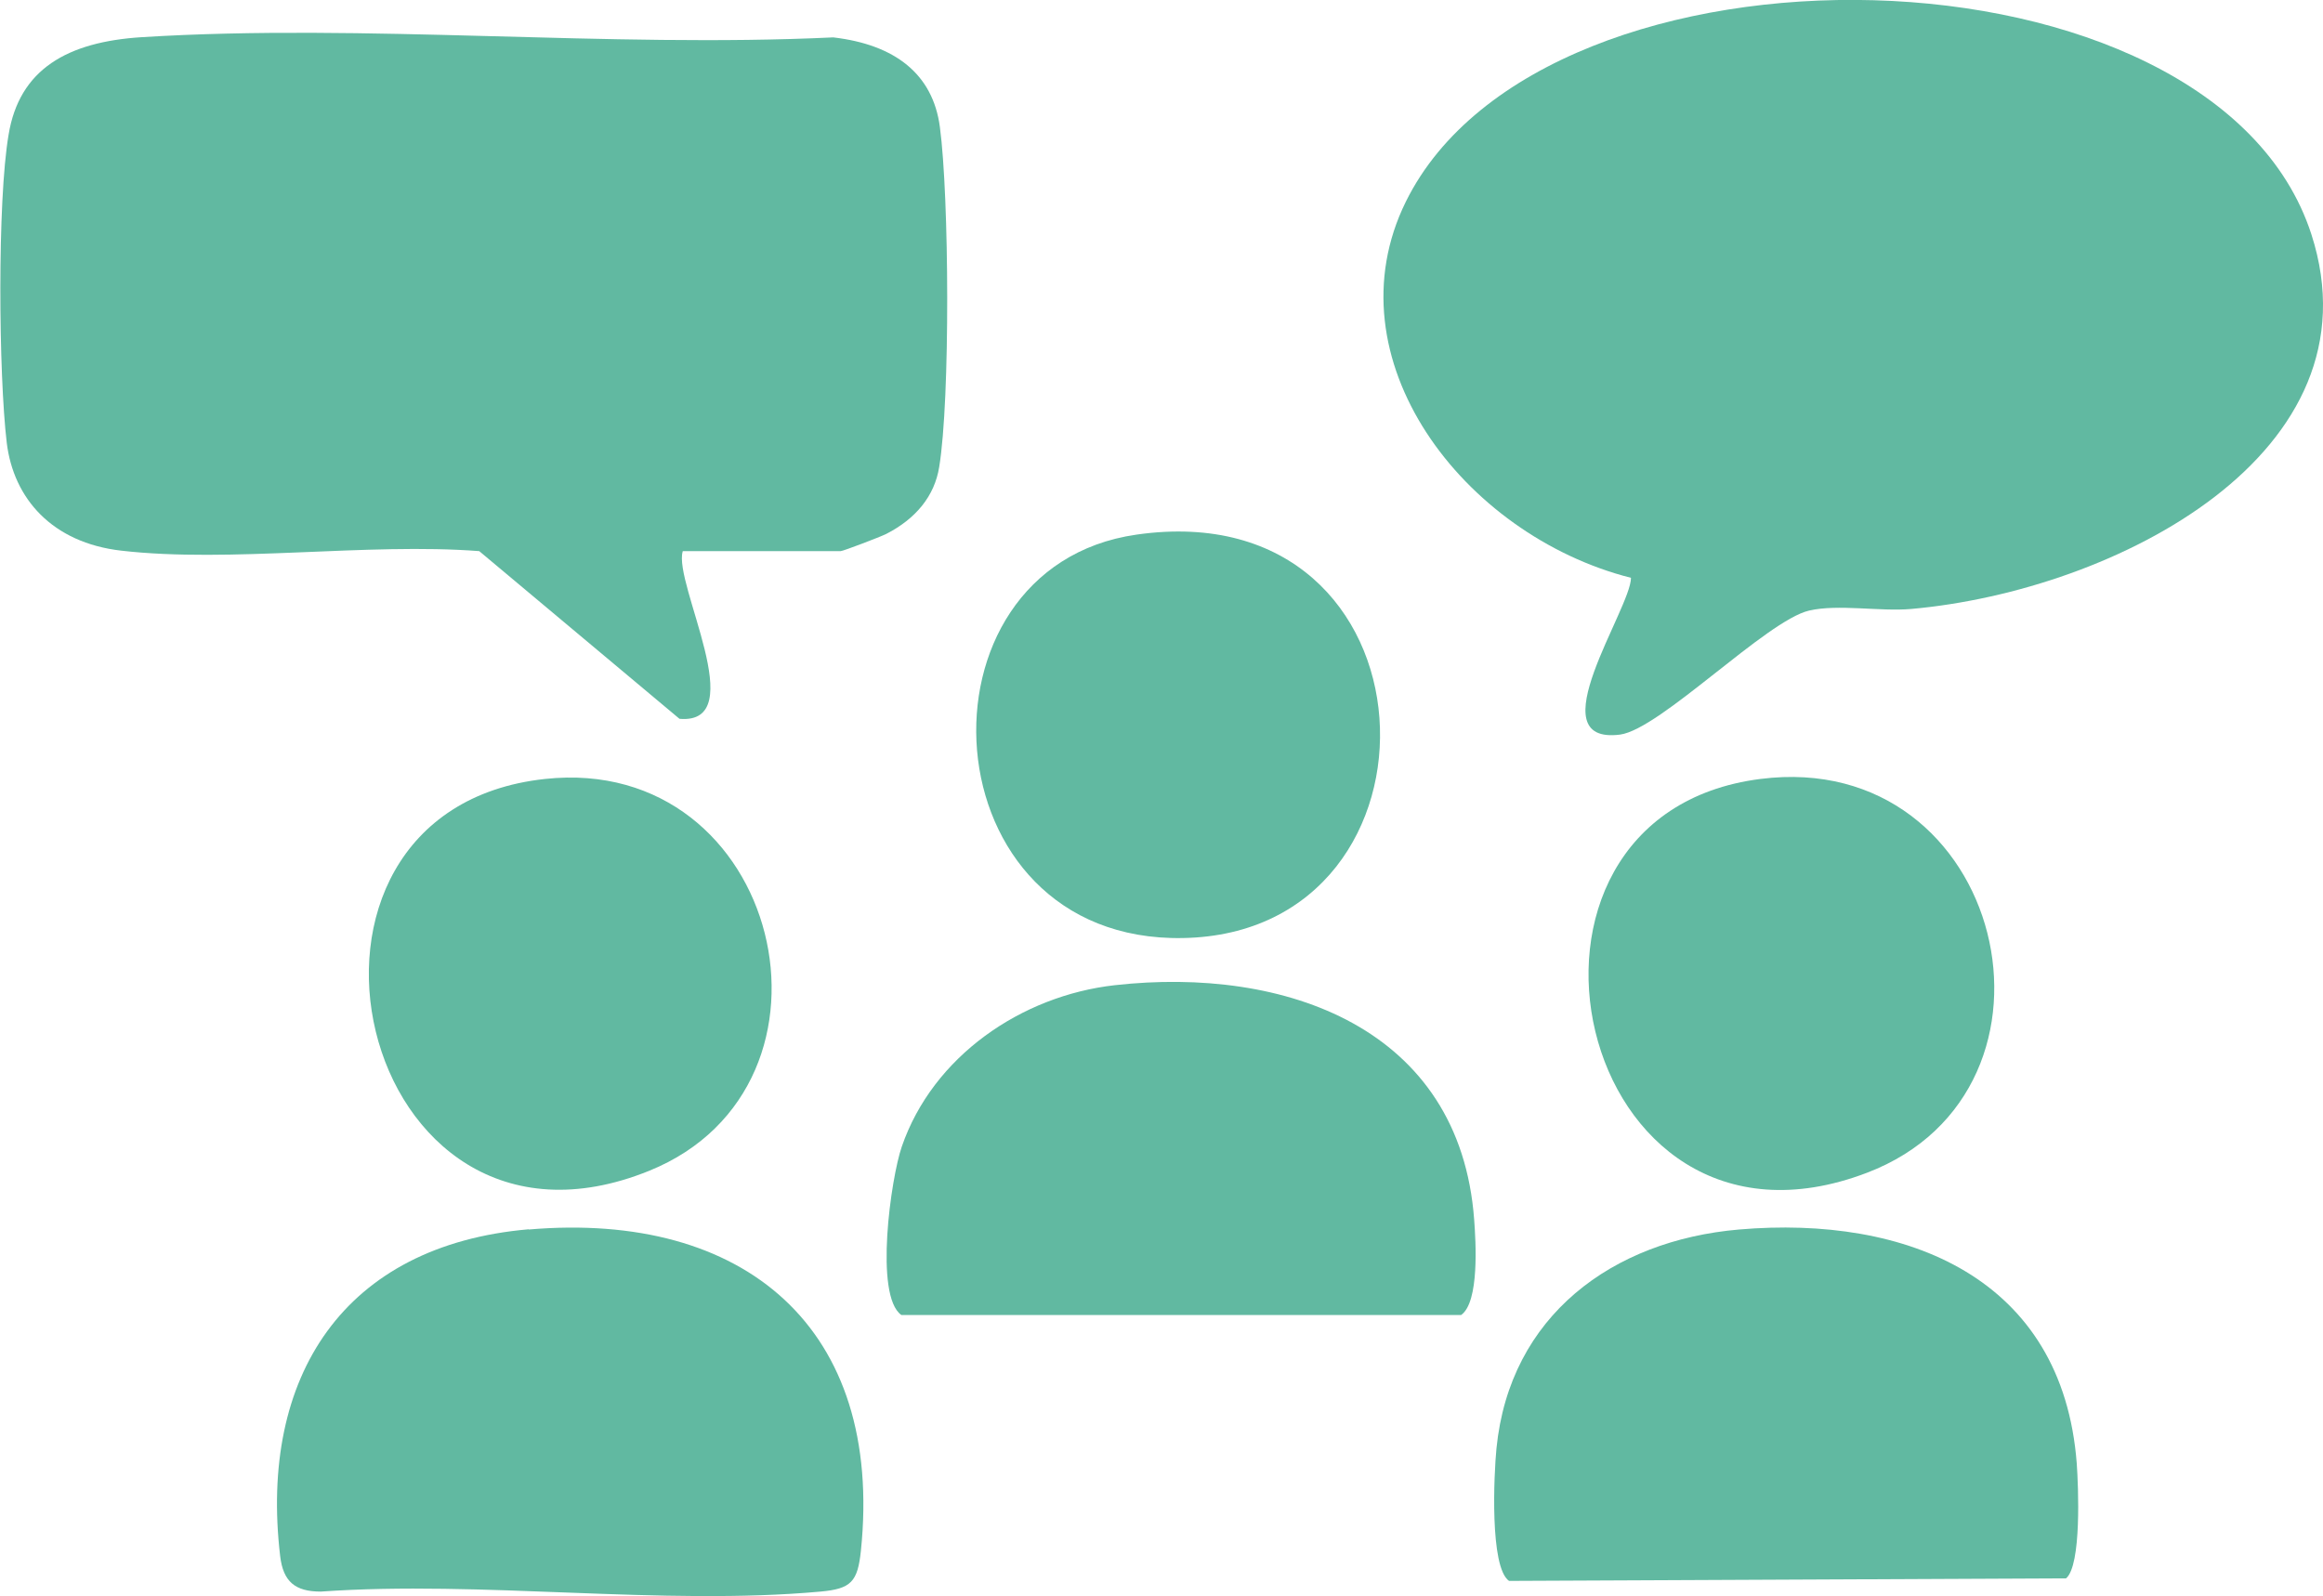
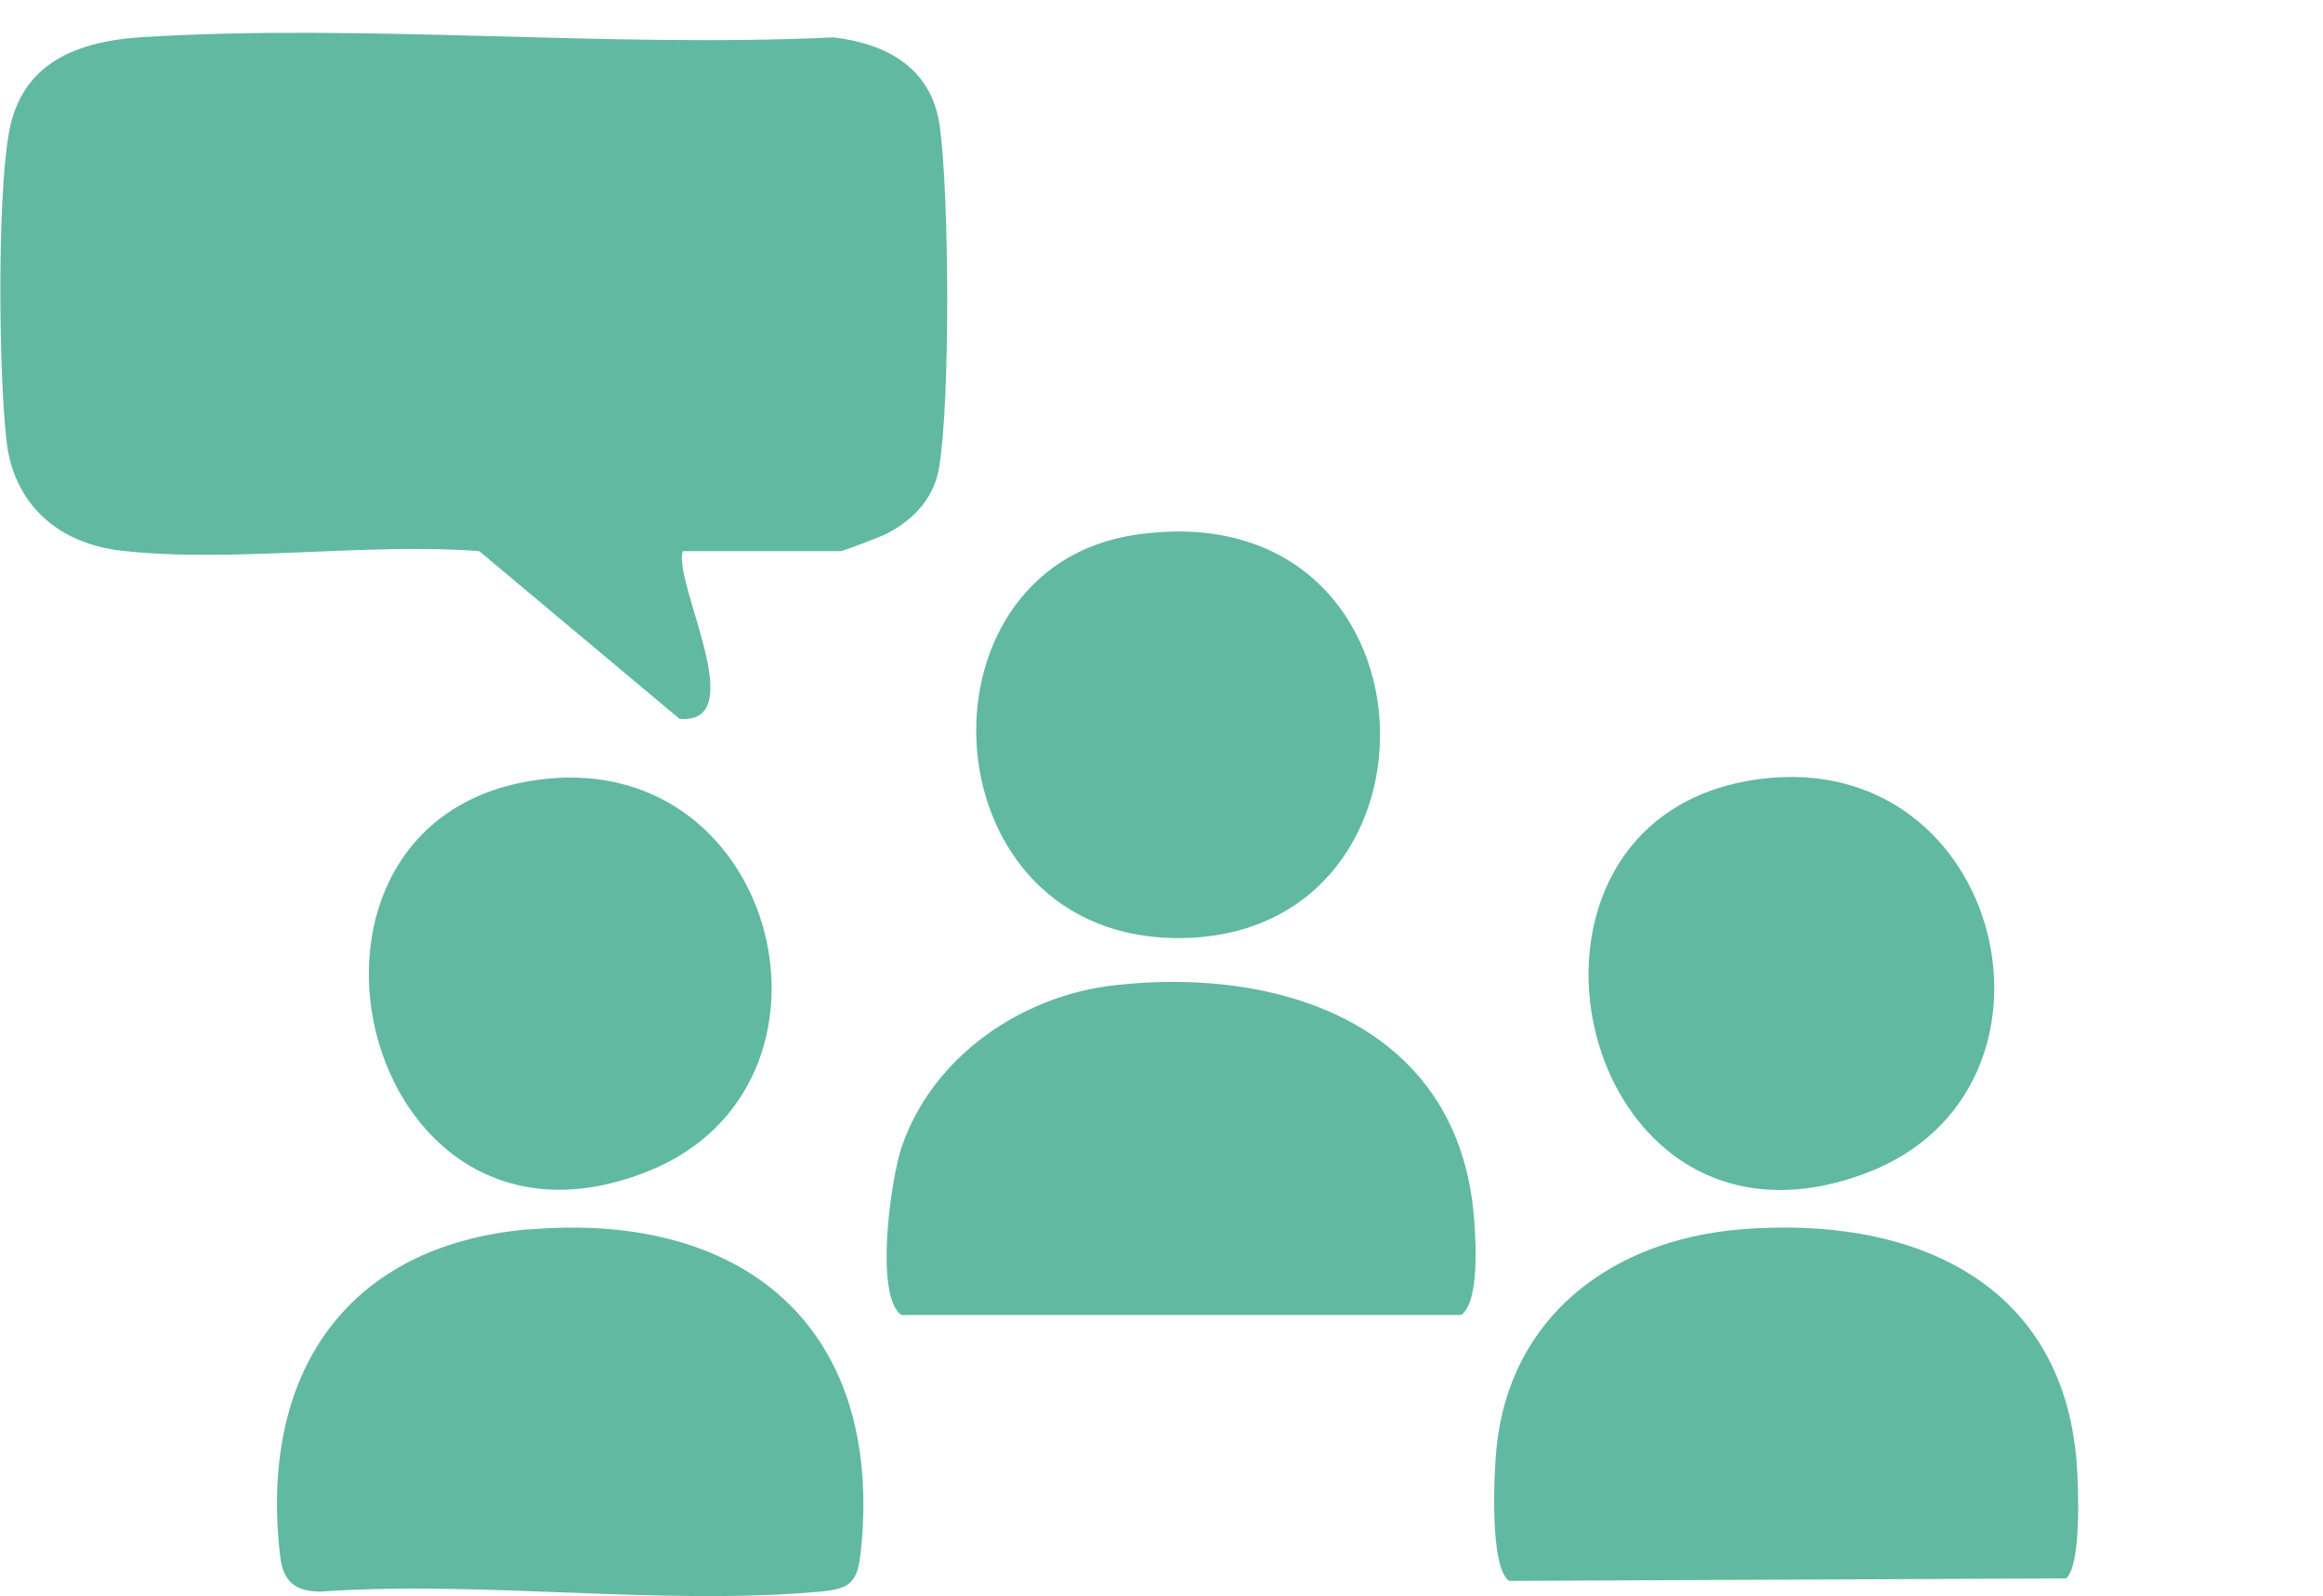
<svg xmlns="http://www.w3.org/2000/svg" id="_レイヤー_1" data-name="レイヤー_1" version="1.1" viewBox="0 0 100 68.72">
  <defs>
    <style>
      .st0 {
        fill: #61b9a1;
      }
    </style>
  </defs>
-   <path class="st0" d="M70.21,24.88c-7.24-1.84-13.02-9.45-9.69-16.2,5.95-12.05,34.79-11.54,38.98,1.41,3.04,9.42-8.4,15.34-17.22,16.13-1.35.12-3.15-.22-4.4.07-1.83.42-6.41,5.11-8.14,5.34-3.61.46.47-5.42.47-6.75" />
  <path class="st0" d="M29.39,23.74c-.42,1.37,2.98,7.48-.14,7.21l-8.62-7.22c-4.82-.37-10.73.52-15.41-.02-2.97-.34-4.64-2.24-4.93-4.65-.35-2.94-.41-10.41.08-13.26C.83,2.98,2.9,1.8,6.11,1.6c9.6-.6,20.07.47,29.76.01,2.66.31,4.29,1.58,4.59,3.86.4,2.99.45,11.72-.03,14.64-.2,1.25-1.01,2.23-2.28,2.88-.26.13-1.86.74-1.96.74h-6.8Z" />
  <path class="st0" d="M22.76,52.94c9.28-.8,15.29,4.23,14.3,13.83-.14,1.34-.42,1.64-1.74,1.76-6.84.62-14.58-.49-21.51,0-1.11,0-1.62-.43-1.75-1.53-.91-7.74,2.74-13.38,10.7-14.07" />
  <path class="st0" d="M74.86,52.94c7.21-.62,13.93,2.06,14.54,10.08.07,1,.21,4.37-.46,4.94l-23.98.11c-.84-.59-.65-4.61-.54-5.71.57-5.71,4.99-8.95,10.44-9.42" />
  <path class="st0" d="M47.99,42.42c7.31-.82,14.86,1.82,15.47,10.1.07.94.23,3.54-.56,4.1h-24.1c-1.17-.83-.45-5.89.02-7.25,1.34-3.89,5.15-6.5,9.17-6.95" />
  <path class="st0" d="M75.78,33.54c10.54-1.34,13.99,13.38,4.58,16.96-12.63,4.81-17-15.38-4.58-16.96" />
  <path class="st0" d="M23.46,33.54c10.17-1.1,13.56,13.19,4.49,16.87-12.65,5.13-17.25-15.49-4.49-16.87" />
  <path class="st0" d="M48.92,23.02c13.27-1.91,13.96,17.16,2,17.37-11.05.2-11.91-15.95-2-17.37" />
</svg>